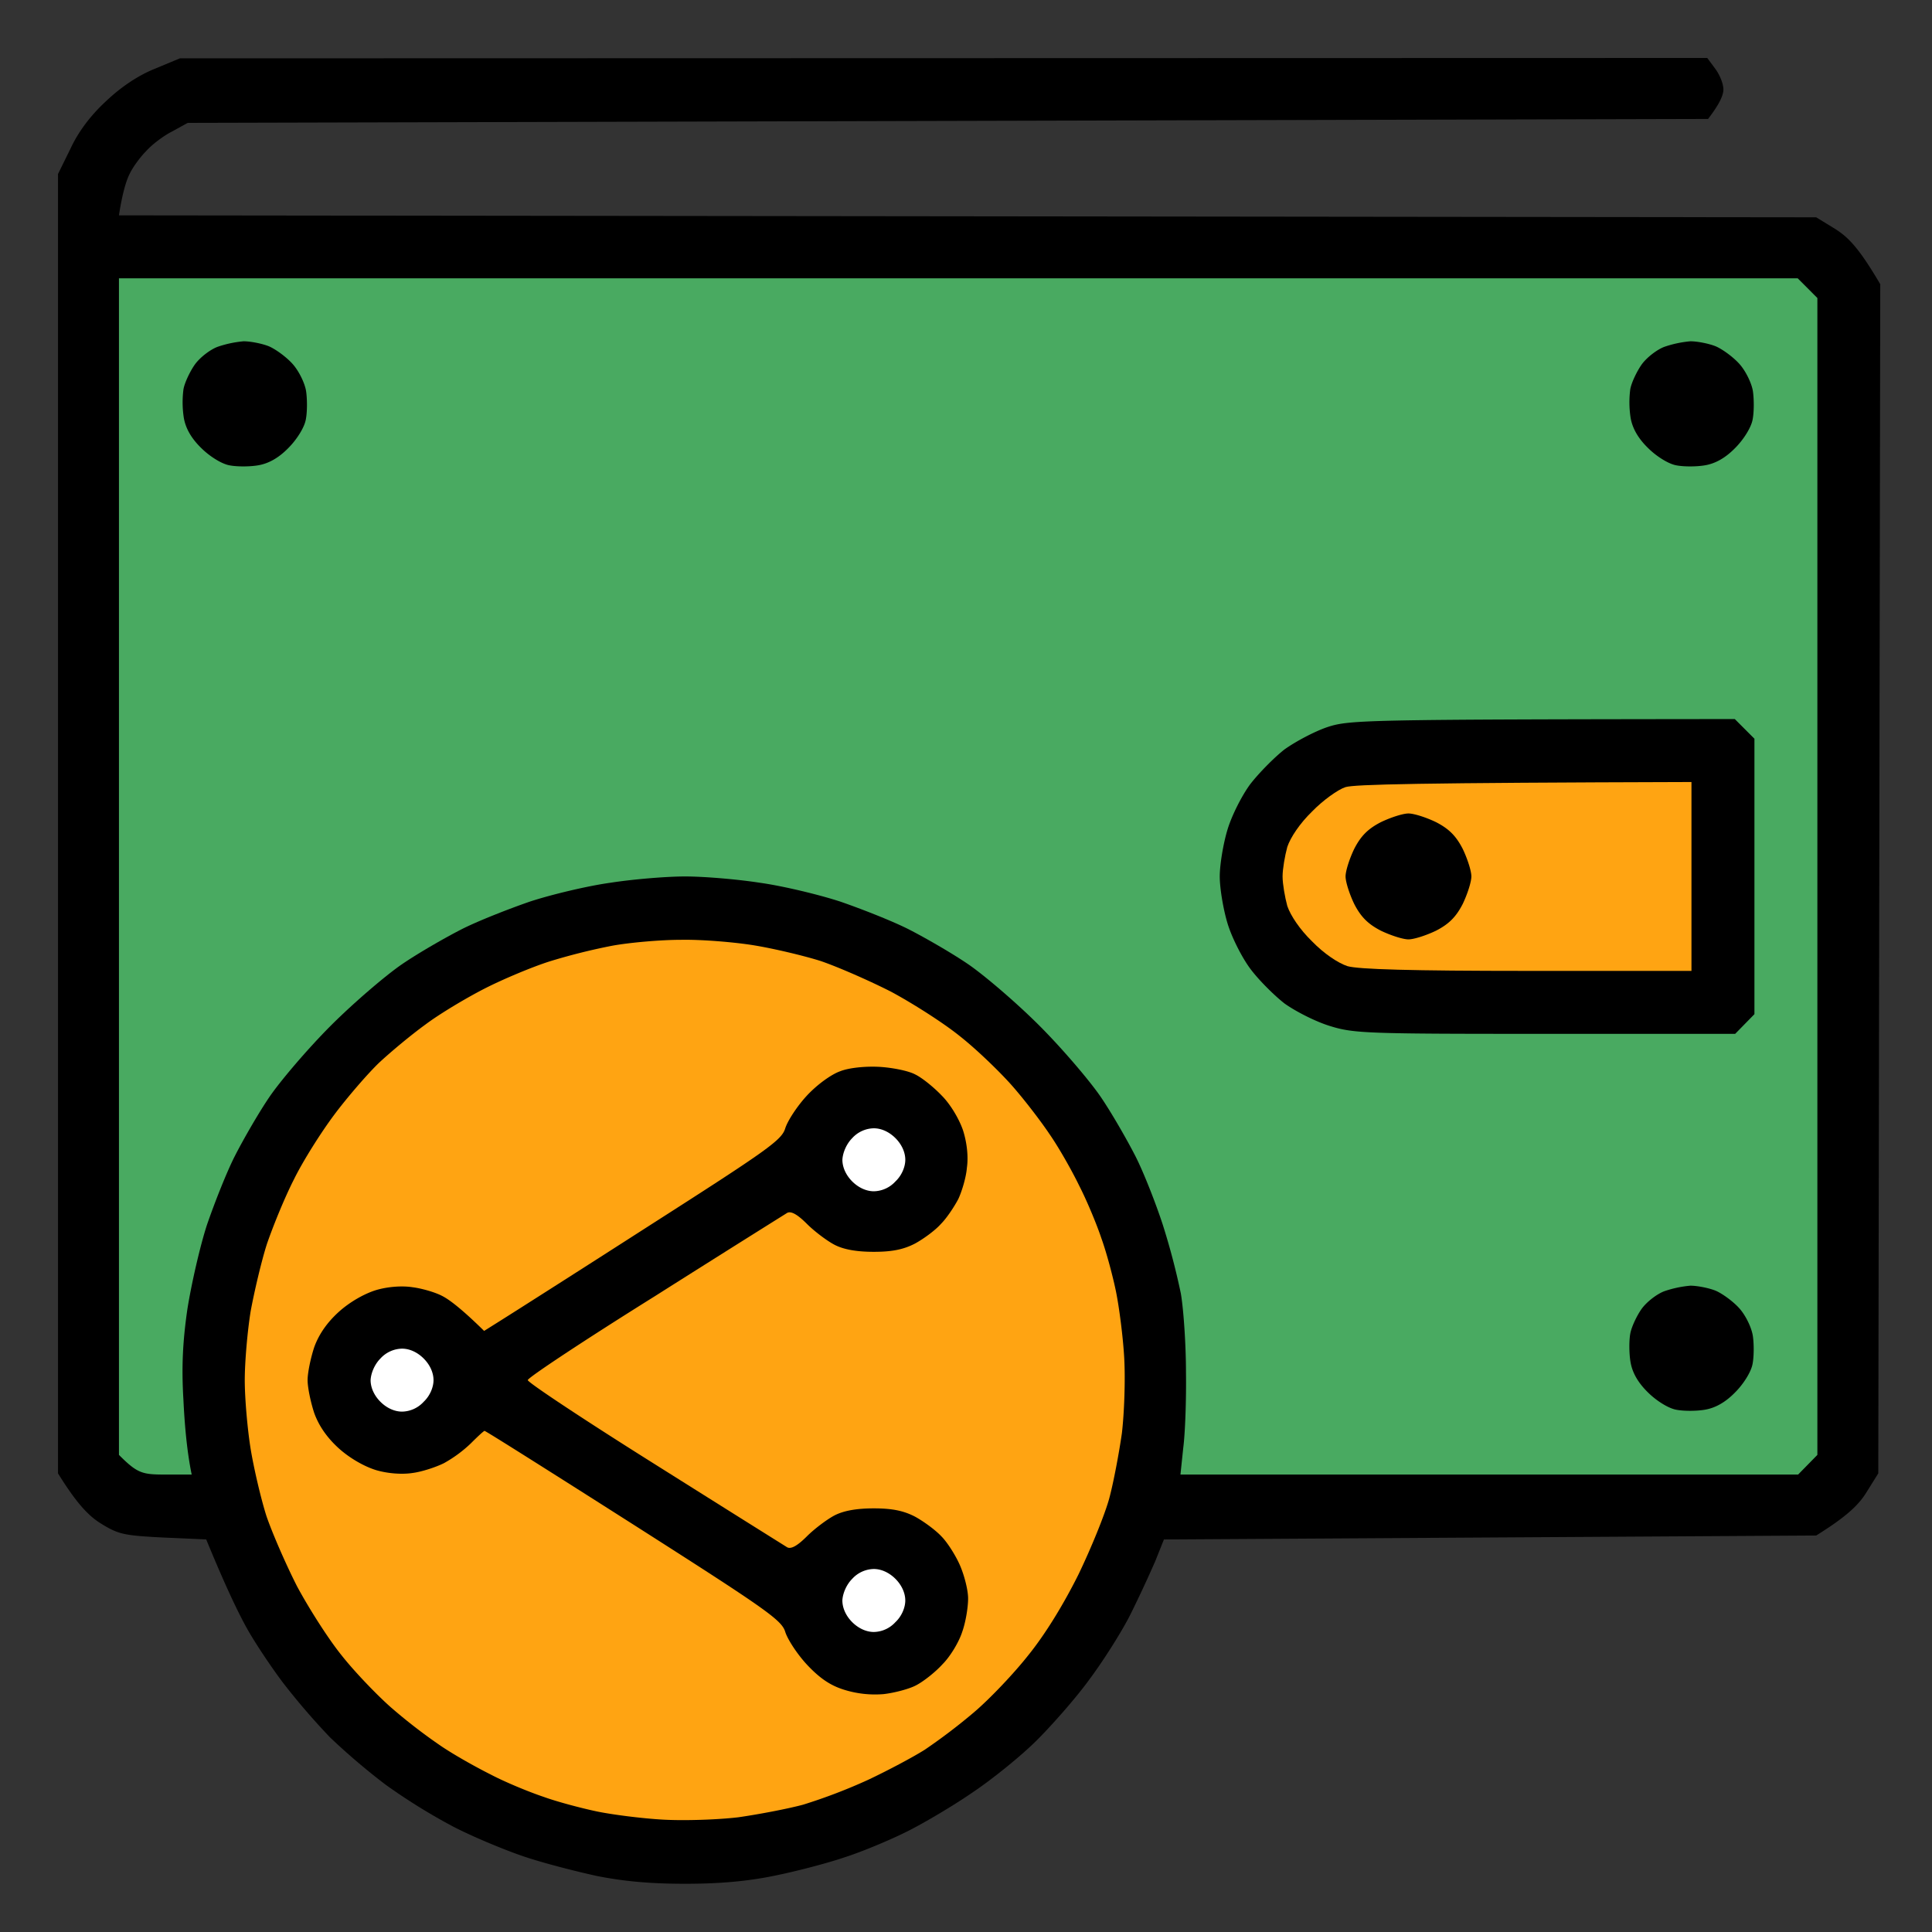
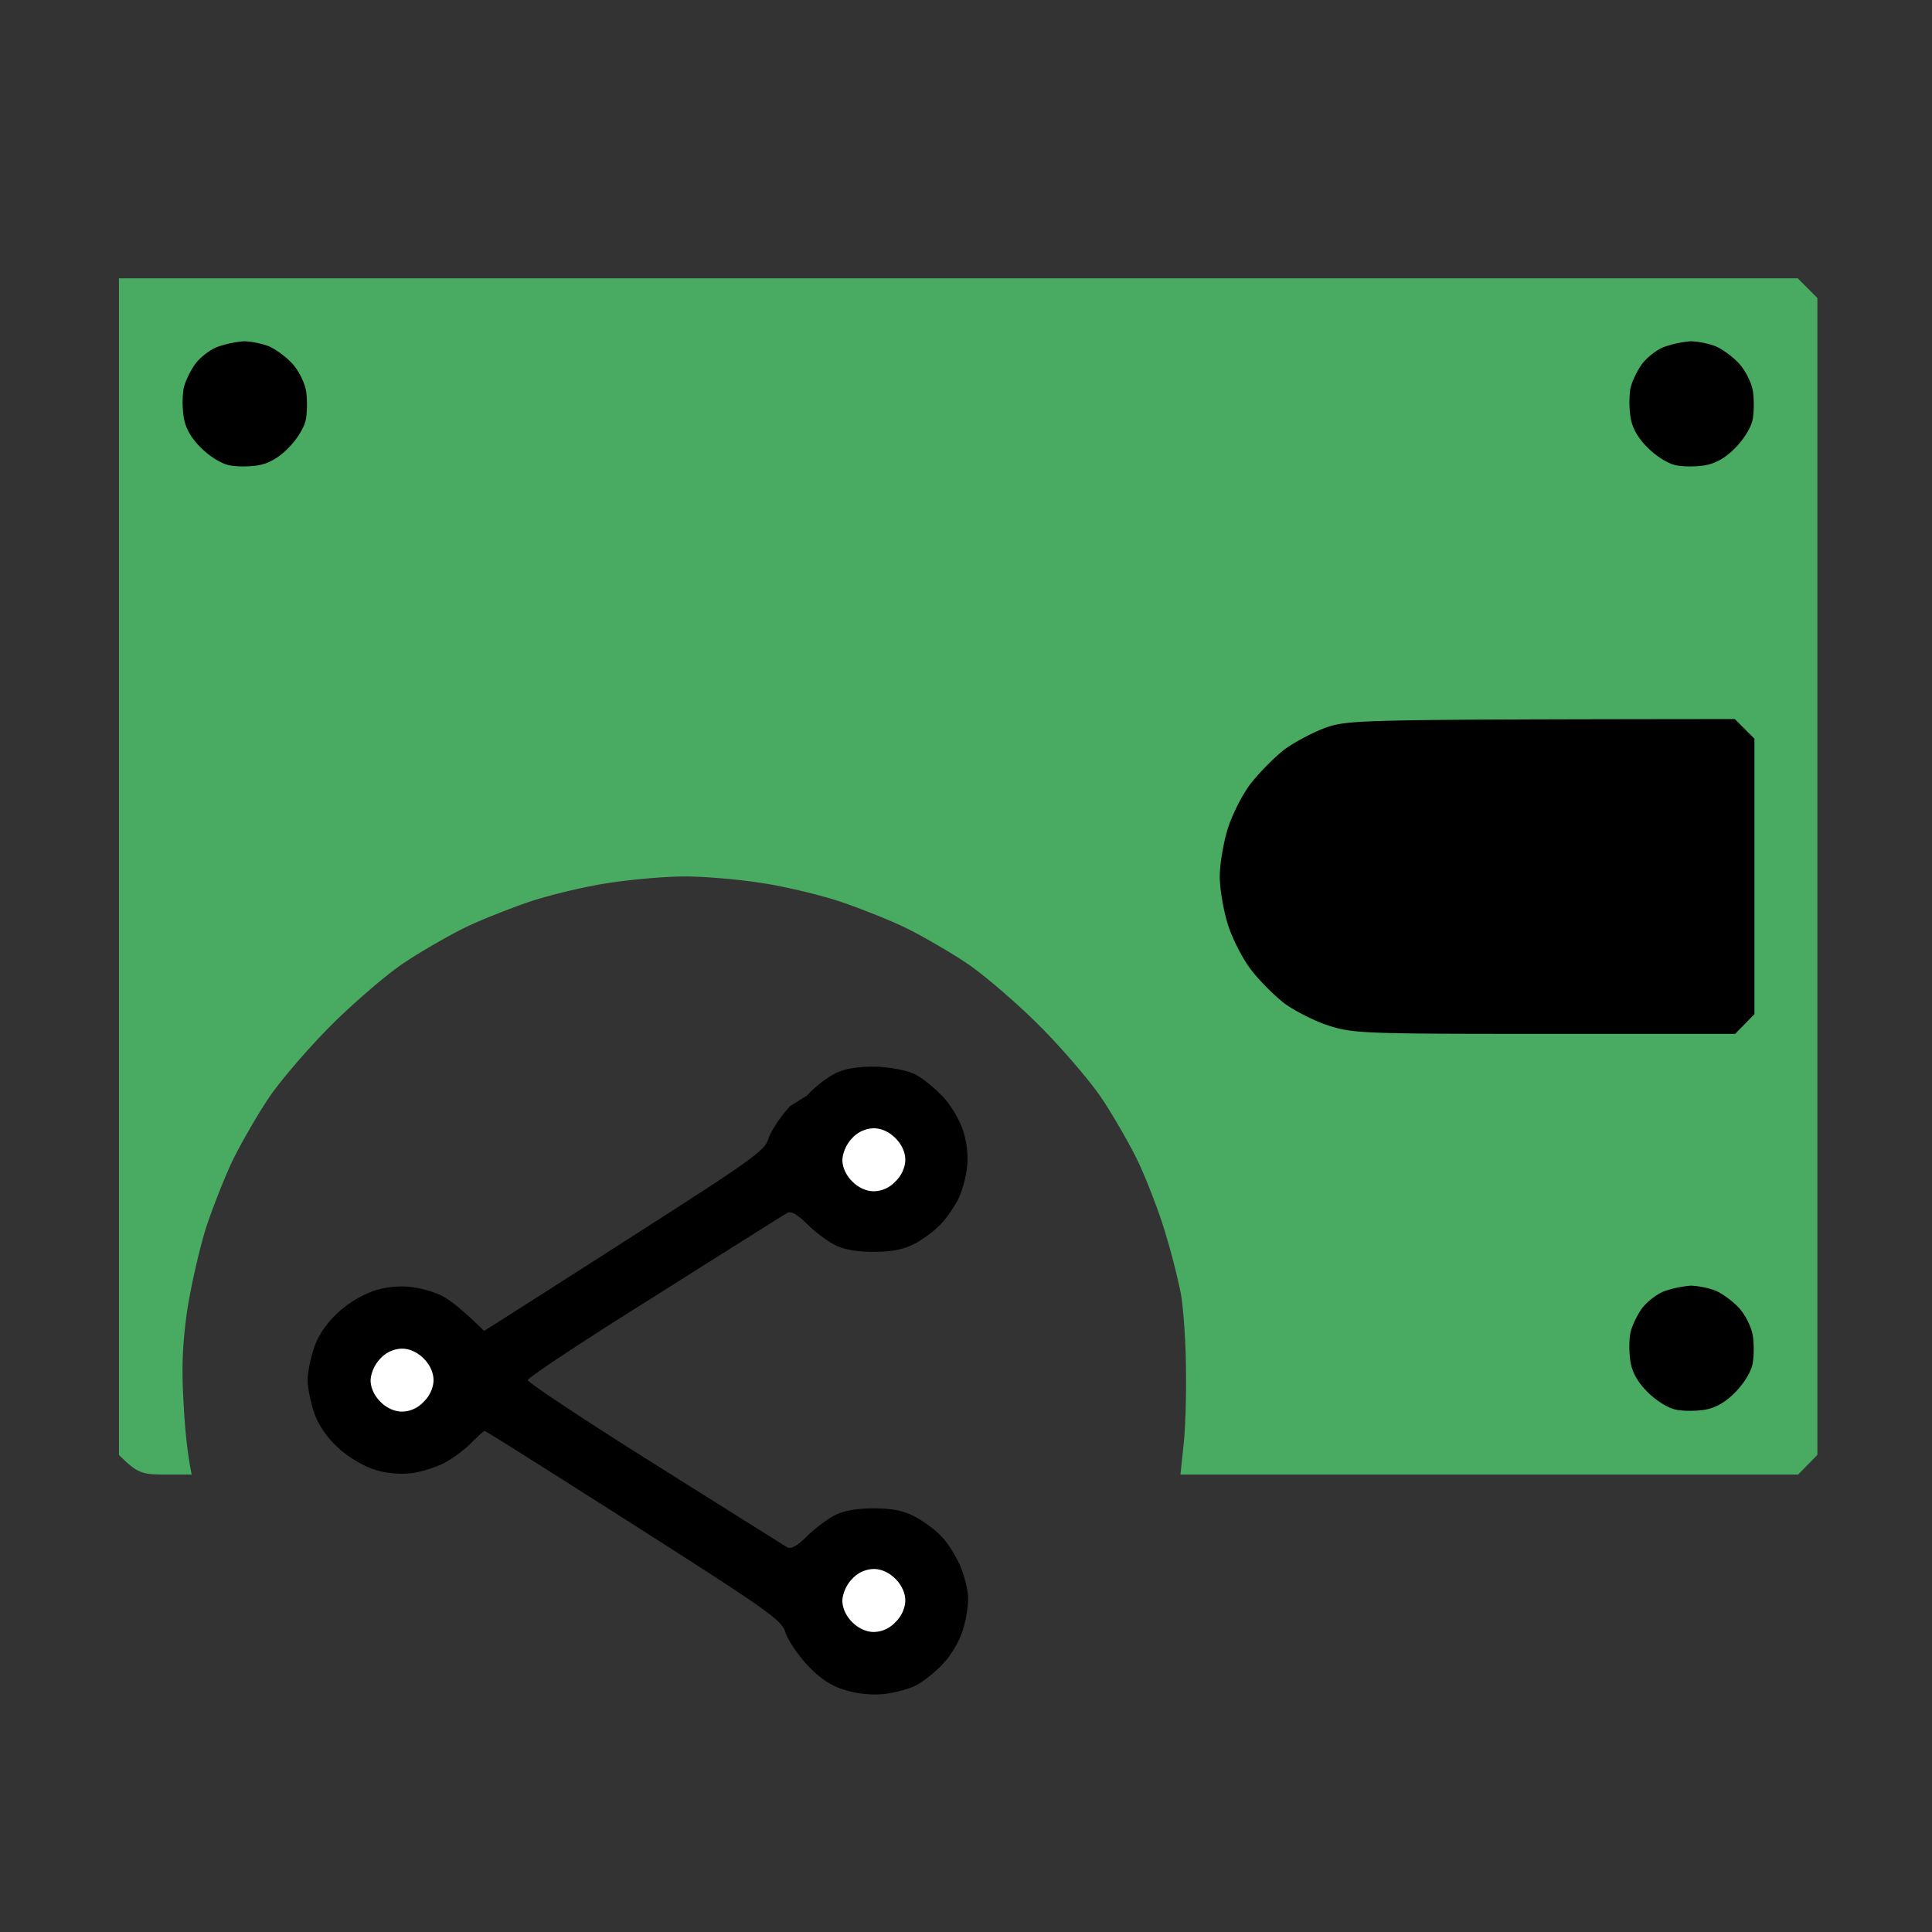
<svg xmlns="http://www.w3.org/2000/svg" width="100" height="100" fill="none">
  <rect width="100%" height="100%" fill="#333333" stroke="none" />
-   <path d="M5.485 5.24c.773-.733 1.648-1.323 2.503-1.67l1.322-.55L88.368 3l.407.55c.245.326.428.794.428 1.08 0 .285-.183.733-.794 1.527L9.717 6.36l-.814.448c-.447.224-1.058.692-1.343 1.018-.305.306-.692.835-.854 1.181-.163.326-.367.958-.55 2.139l87.85.102.996.61c.672.429 1.221.979 2.32 2.852l-.102 61.55-.61.978c-.387.632-.997 1.243-2.605 2.24l-33.76.204-.447 1.12a66.94 66.94 0 0 1-1.282 2.75c-.448.896-1.404 2.404-2.117 3.36-.692.958-1.933 2.364-2.727 3.158-.793.794-2.279 1.996-3.276 2.668-.997.692-2.544 1.609-3.439 2.057-.895.448-2.36 1.06-3.256 1.344-.895.306-2.544.734-3.663.958-1.404.285-2.828.407-4.578.407-1.77 0-3.155-.122-4.58-.407-1.118-.245-2.868-.693-3.865-1.04-.998-.345-2.666-1.038-3.663-1.568a30.994 30.994 0 0 1-3.399-2.118 34.656 34.656 0 0 1-2.87-2.444 36.399 36.399 0 0 1-2.42-2.81c-.632-.836-1.486-2.119-1.893-2.852-.407-.733-1.058-2.057-2.096-4.583l-2.239-.101c-2.014-.102-2.3-.163-3.195-.713-.63-.387-1.24-.998-2.238-2.607V9.008l.651-1.323c.407-.876 1.038-1.711 1.832-2.445z" fill="#000" />
-   <path d="M28.44 49.764a31.67 31.67 0 0 1 3.256-.815c.895-.163 2.503-.305 3.561-.305 1.058-.02 2.768.122 3.765.285.997.163 2.564.53 3.46.814.895.306 2.523 1.019 3.642 1.589 1.099.59 2.706 1.61 3.561 2.302.855.672 2.055 1.833 2.686 2.545.63.713 1.506 1.854 1.954 2.526.468.672 1.14 1.854 1.526 2.648.407.794.916 2.016 1.16 2.75.264.733.59 1.955.753 2.749.162.794.366 2.342.427 3.462.061 1.141 0 2.832-.122 3.87-.143.998-.427 2.526-.651 3.36-.224.836-.957 2.628-1.608 3.973-.773 1.547-1.71 3.075-2.584 4.155-.753.957-2.015 2.28-2.809 2.953a30.19 30.19 0 0 1-2.543 1.935c-.61.387-1.954 1.1-2.95 1.568a28.45 28.45 0 0 1-3.358 1.283c-.835.224-2.361.51-3.358.652-1.038.122-2.727.183-3.867.122-1.119-.061-2.686-.265-3.46-.428-.772-.163-2.014-.488-2.746-.753-.733-.245-1.974-.754-2.747-1.161-.774-.387-1.974-1.06-2.646-1.528a28.322 28.322 0 0 1-2.523-1.955c-.713-.631-1.872-1.833-2.544-2.688-.692-.856-1.71-2.465-2.3-3.565-.57-1.12-1.281-2.75-1.587-3.645-.285-.897-.65-2.465-.814-3.463-.162-.998-.305-2.607-.305-3.564 0-.958.143-2.567.305-3.565.184-.998.55-2.566.835-3.462.305-.896.915-2.403 1.404-3.36.468-.958 1.424-2.465 2.096-3.361.671-.896 1.71-2.098 2.3-2.668.61-.57 1.688-1.467 2.42-1.996.733-.55 2.097-1.365 3.053-1.854.957-.489 2.463-1.12 3.358-1.405z" fill="#FFA412" />
-   <path d="M41.765 56.708c.53-.57 1.262-1.1 1.73-1.263.468-.183 1.323-.264 2.035-.224.671.041 1.485.204 1.831.387.346.163.957.652 1.384 1.1.448.448.896 1.202 1.099 1.792.203.632.285 1.365.203 1.935-.04.51-.264 1.243-.447 1.63-.204.387-.59.977-.896 1.283-.285.326-.895.774-1.343 1.018-.59.306-1.18.428-2.136.428-.896 0-1.567-.122-2.035-.367-.387-.203-1.038-.692-1.425-1.08-.488-.488-.814-.671-1.017-.57-.163.102-3.256 2.037-6.858 4.318-3.622 2.261-6.573 4.216-6.573 4.339 0 .122 2.95 2.077 6.553 4.338 3.622 2.281 6.715 4.216 6.878 4.318.203.102.529-.082 1.017-.57.387-.387 1.038-.876 1.425-1.08.468-.244 1.14-.367 2.035-.367.956 0 1.546.123 2.136.428.448.245 1.059.693 1.364 1.019.305.305.732.977.956 1.486.224.51.428 1.284.428 1.732 0 .448-.123 1.222-.306 1.73-.162.51-.61 1.264-1.017 1.671-.387.428-1.018.916-1.384 1.1-.346.183-1.12.387-1.669.448a5.358 5.358 0 0 1-2.035-.224c-.732-.224-1.282-.611-1.933-1.304-.509-.55-.997-1.303-1.12-1.69-.182-.611-.935-1.14-7.834-5.54-4.192-2.668-7.671-4.868-7.733-4.868-.06.02-.366.306-.712.652a6.739 6.739 0 0 1-1.383 1.018c-.407.204-1.14.448-1.628.51-.51.08-1.242.04-1.873-.143-.61-.183-1.363-.611-1.933-1.12-.61-.55-1.038-1.161-1.282-1.833-.183-.55-.346-1.324-.346-1.711s.163-1.161.346-1.711c.244-.672.672-1.283 1.282-1.833.57-.51 1.323-.937 1.933-1.12.631-.184 1.364-.224 1.873-.143.488.061 1.18.265 1.526.448.366.183 1.017.672 2.177 1.813l.875-.55c.489-.306 3.948-2.505 7.692-4.909 6.146-3.93 6.838-4.42 7.02-5.03.123-.387.611-1.141 1.12-1.691z" fill="#000" />
+   <path d="M41.765 56.708c.53-.57 1.262-1.1 1.73-1.263.468-.183 1.323-.264 2.035-.224.671.041 1.485.204 1.831.387.346.163.957.652 1.384 1.1.448.448.896 1.202 1.099 1.792.203.632.285 1.365.203 1.935-.04.51-.264 1.243-.447 1.63-.204.387-.59.977-.896 1.283-.285.326-.895.774-1.343 1.018-.59.306-1.18.428-2.136.428-.896 0-1.567-.122-2.035-.367-.387-.203-1.038-.692-1.425-1.08-.488-.488-.814-.671-1.017-.57-.163.102-3.256 2.037-6.858 4.318-3.622 2.261-6.573 4.216-6.573 4.339 0 .122 2.95 2.077 6.553 4.338 3.622 2.281 6.715 4.216 6.878 4.318.203.102.529-.082 1.017-.57.387-.387 1.038-.876 1.425-1.08.468-.244 1.14-.367 2.035-.367.956 0 1.546.123 2.136.428.448.245 1.059.693 1.364 1.019.305.305.732.977.956 1.486.224.51.428 1.284.428 1.732 0 .448-.123 1.222-.306 1.73-.162.51-.61 1.264-1.017 1.671-.387.428-1.018.916-1.384 1.1-.346.183-1.12.387-1.669.448a5.358 5.358 0 0 1-2.035-.224c-.732-.224-1.282-.611-1.933-1.304-.509-.55-.997-1.303-1.12-1.69-.182-.611-.935-1.14-7.834-5.54-4.192-2.668-7.671-4.868-7.733-4.868-.06.02-.366.306-.712.652a6.739 6.739 0 0 1-1.383 1.018c-.407.204-1.14.448-1.628.51-.51.08-1.242.04-1.873-.143-.61-.183-1.363-.611-1.933-1.12-.61-.55-1.038-1.161-1.282-1.833-.183-.55-.346-1.324-.346-1.711s.163-1.161.346-1.711c.244-.672.672-1.283 1.282-1.833.57-.51 1.323-.937 1.933-1.12.631-.184 1.364-.224 1.873-.143.488.061 1.18.265 1.526.448.366.183 1.017.672 2.177 1.813c.489-.306 3.948-2.505 7.692-4.909 6.146-3.93 6.838-4.42 7.02-5.03.123-.387.611-1.141 1.12-1.691z" fill="#000" />
  <path d="M43.6 82.841c.021-.387.224-.835.51-1.12a1.55 1.55 0 0 1 1.119-.51c.386 0 .793.184 1.119.51.325.326.509.733.509 1.12 0 .367-.184.815-.51 1.12a1.55 1.55 0 0 1-1.118.51c-.387 0-.794-.184-1.12-.51-.325-.325-.508-.733-.508-1.12zM19.182 71.436c.02-.387.224-.836.509-1.12a1.55 1.55 0 0 1 1.12-.51c.386 0 .793.184 1.118.51.326.325.51.733.51 1.12 0 .366-.184.814-.51 1.12a1.55 1.55 0 0 1-1.119.509c-.387 0-.794-.183-1.12-.51-.325-.325-.508-.733-.508-1.12zm24.42-11.406c.02-.387.224-.835.508-1.12a1.55 1.55 0 0 1 1.12-.51c.386 0 .793.184 1.119.51.325.326.509.733.509 1.12 0 .366-.184.814-.51 1.12a1.55 1.55 0 0 1-1.118.51c-.387 0-.794-.184-1.12-.51-.325-.326-.508-.733-.508-1.12z" fill="#fff" />
  <path d="M6.157 75.305V14.406H93.05l1.017 1.019v59.88l-.997 1.018H61.1l.143-1.364c.102-.774.163-2.526.143-3.931 0-1.406-.122-3.239-.265-4.074a36.257 36.257 0 0 0-.936-3.564c-.366-1.12-.997-2.73-1.424-3.564-.428-.835-1.221-2.22-1.791-3.056-.57-.835-1.994-2.505-3.175-3.686-1.18-1.181-2.849-2.607-3.683-3.177-.834-.57-2.218-1.365-3.052-1.793-.835-.427-2.442-1.059-3.562-1.446-1.119-.366-2.99-.814-4.171-.977-1.18-.184-2.91-.326-3.867-.326-.956 0-2.686.142-3.866.326-1.18.163-3.053.61-4.172.977-1.119.387-2.727 1.019-3.56 1.446-.835.428-2.219 1.222-3.053 1.793-.835.57-2.503 1.996-3.684 3.177-1.18 1.181-2.604 2.851-3.174 3.686-.57.836-1.364 2.22-1.79 3.056-.428.835-1.06 2.444-1.446 3.564-.366 1.12-.814 3.096-1.017 4.379-.244 1.69-.305 2.994-.204 4.684.061 1.284.183 2.689.428 3.87H8.558c-1.2 0-1.445-.06-2.401-1.018z" fill="#49AA61" />
  <path d="M84.969 67.749c.265-.367.794-.774 1.18-.917a5.667 5.667 0 0 1 1.343-.285c.367 0 .977.122 1.323.265.366.163.916.57 1.221.916.326.367.63.998.692 1.426.06.407.06 1.08-.02 1.466-.082.408-.468 1.019-.896 1.447-.488.502-1.004.8-1.546.896-.448.081-1.14.081-1.527 0-.407-.082-1.017-.469-1.445-.896-.501-.49-.8-1.005-.895-1.548-.081-.449-.081-1.12-.02-1.467.06-.367.346-.957.59-1.303zM66.492 38.786c.57-.407 1.566-.937 2.238-1.16 1.14-.367 1.933-.388 21.062-.408l1.017 1.018v14.257l-.997 1.019h-9.829c-9.259 0-9.91-.02-11.151-.408-.733-.224-1.77-.753-2.34-1.16-.55-.428-1.344-1.223-1.77-1.793-.428-.57-.957-1.609-1.181-2.342-.224-.733-.407-1.833-.407-2.444s.183-1.711.407-2.444c.224-.734.753-1.772 1.18-2.343.427-.55 1.221-1.364 1.77-1.792z" fill="#000" />
-   <path d="M67.912 42.004c.55-.57 1.343-1.14 1.73-1.263.468-.142 3.663-.224 17.908-.264v9.776h-8.486c-6.024 0-8.75-.081-9.32-.245-.489-.162-1.221-.651-1.832-1.283-.63-.61-1.119-1.344-1.282-1.833-.122-.448-.244-1.14-.244-1.527s.122-1.08.244-1.528c.163-.489.651-1.222 1.282-1.833z" fill="#FFA412" />
  <path d="M70.094 43.938c.346-.673.712-1.04 1.383-1.385.51-.245 1.14-.448 1.425-.448.285 0 .916.203 1.424.448.672.346 1.038.712 1.384 1.385.244.509.448 1.14.448 1.425 0 .285-.204.917-.448 1.426-.346.672-.712 1.039-1.384 1.385-.508.244-1.14.448-1.424.448-.285 0-.916-.204-1.425-.448-.671-.346-1.037-.713-1.383-1.385-.245-.51-.448-1.14-.448-1.426 0-.285.203-.916.448-1.425zm14.878-25.071c.265-.367.794-.774 1.18-.917a5.67 5.67 0 0 1 1.343-.285c.367 0 .977.122 1.323.265.366.163.916.57 1.221.916.326.367.63.998.692 1.406.061.427.061 1.1-.02 1.486-.082.408-.468 1.019-.896 1.447-.488.502-1.004.8-1.546.896-.448.081-1.14.081-1.527 0-.407-.082-1.017-.469-1.444-.896-.502-.49-.8-1.005-.896-1.548a5.234 5.234 0 0 1-.02-1.487c.06-.346.346-.937.59-1.283zm-74.886 0c.264-.367.793-.774 1.18-.917a5.67 5.67 0 0 1 1.343-.285c.366 0 .977.122 1.323.265.366.163.915.57 1.22.916.326.367.631.998.692 1.406.062.427.062 1.1-.02 1.486-.081.408-.468 1.019-.895 1.447-.489.502-1.004.8-1.547.896-.448.081-1.14.081-1.526 0-.407-.082-1.018-.469-1.445-.896-.502-.49-.8-1.005-.895-1.548a5.232 5.232 0 0 1-.02-1.487c.06-.346.345-.937.59-1.283z" fill="#000" />
</svg>